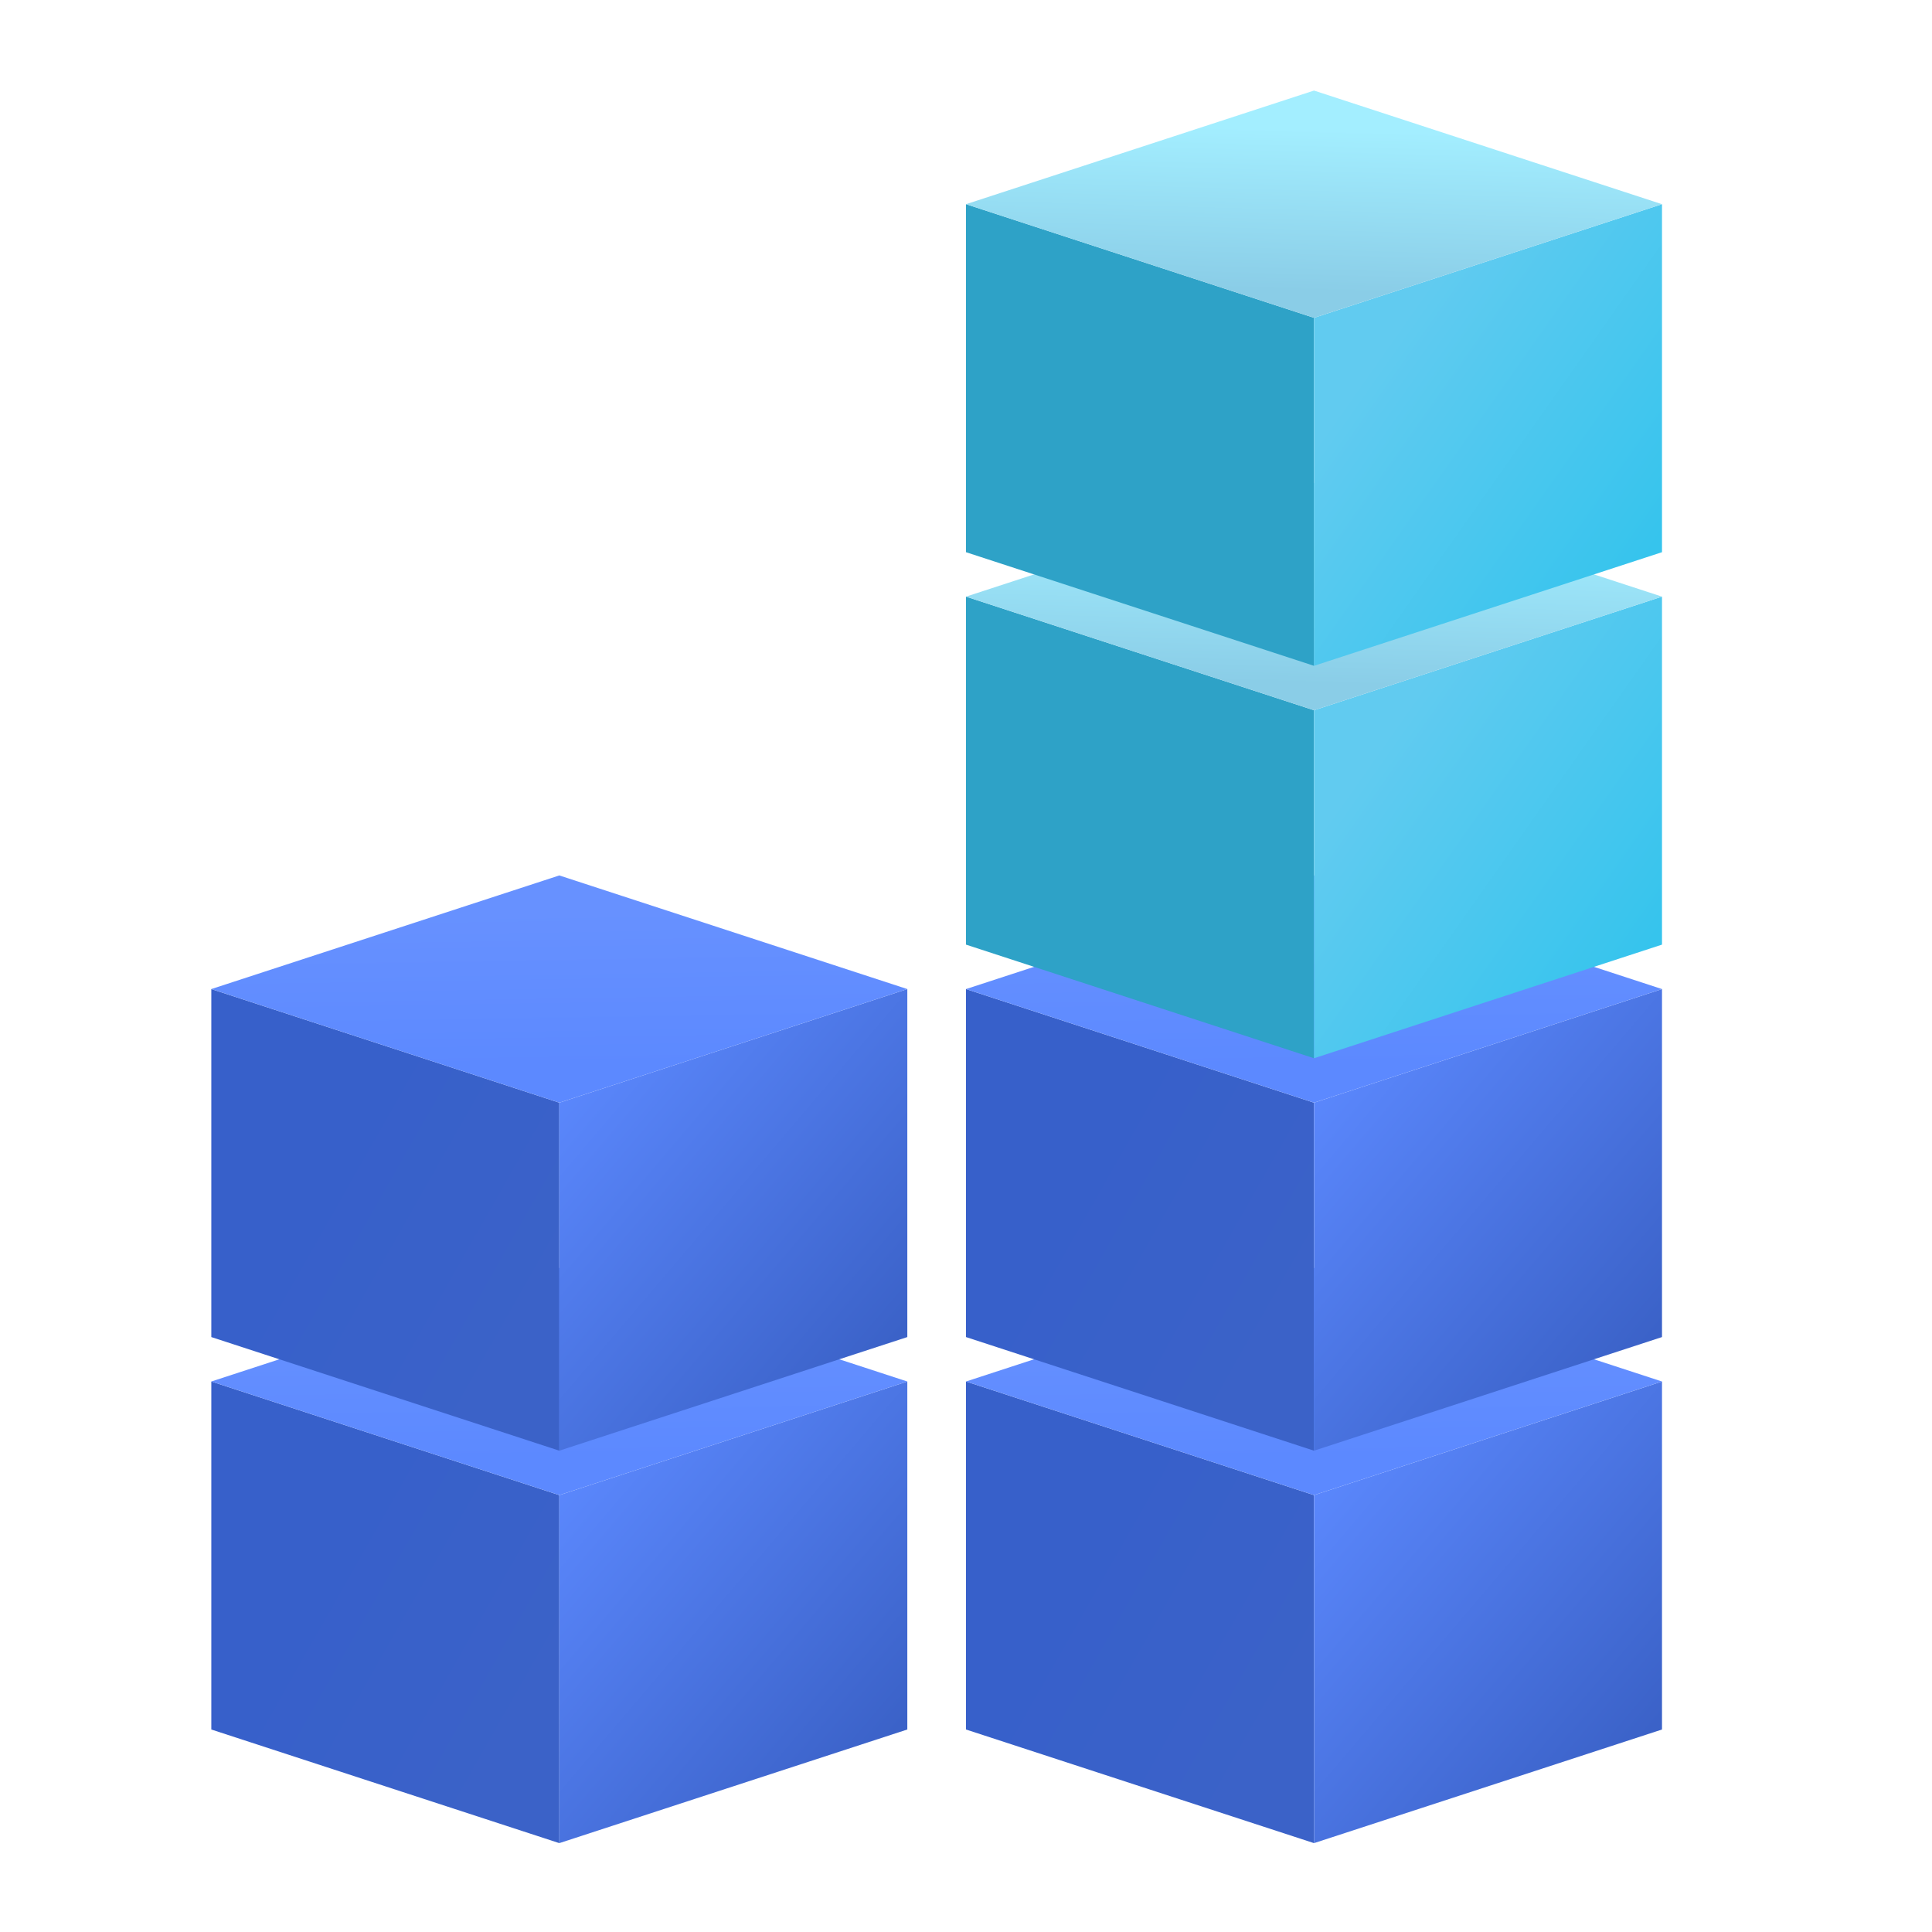
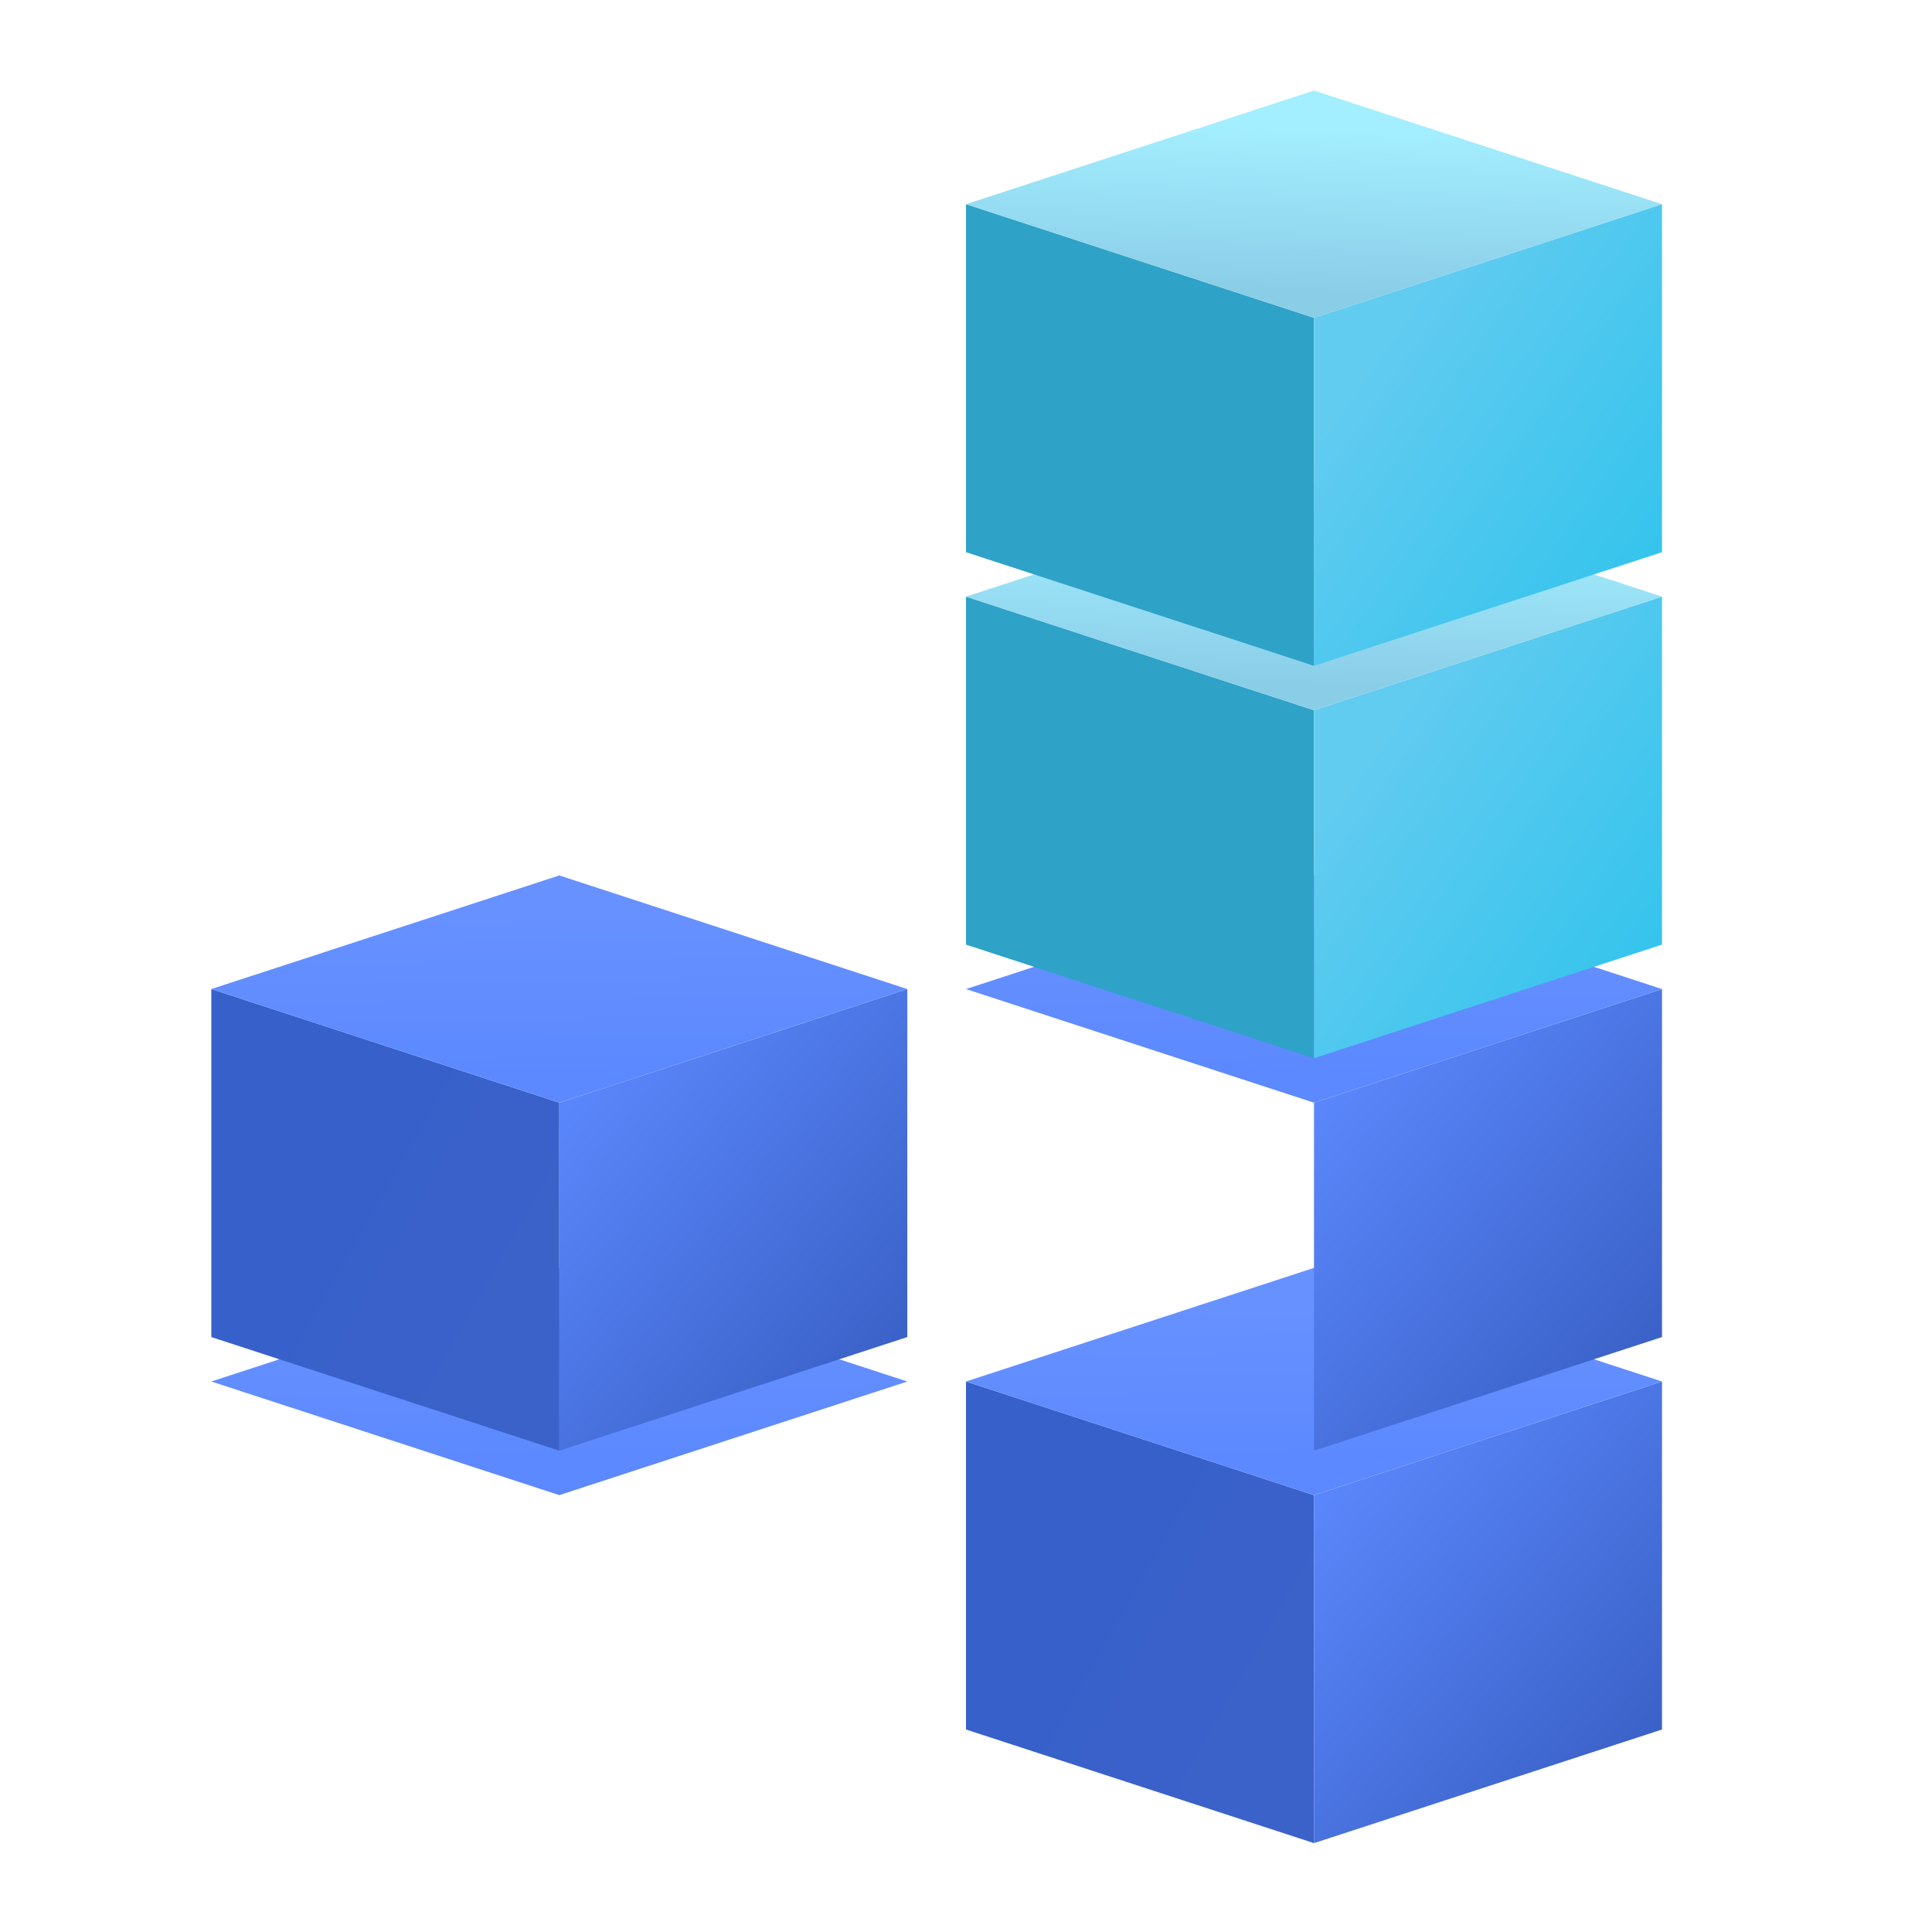
<svg xmlns="http://www.w3.org/2000/svg" width="64" height="64" viewBox="0 0 64 64" fill="none">
-   <path d="M18.528 61.056L7 57.292V45.764L18.528 49.528V61.056Z" fill="url(#paint0_linear_502_1042)" />
-   <path d="M18.528 61.056L30.056 57.292V45.764L18.528 49.528V61.056Z" fill="url(#paint1_linear_502_1042)" />
  <path d="M30.056 45.764L18.528 42L7 45.764L18.528 49.528L30.056 45.764Z" fill="url(#paint2_linear_502_1042)" />
  <path d="M43.528 61.056L32 57.292V45.764L43.528 49.528V61.056Z" fill="url(#paint3_linear_502_1042)" />
  <path d="M43.528 61.056L55.056 57.292V45.764L43.528 49.528V61.056Z" fill="url(#paint4_linear_502_1042)" />
  <path d="M55.056 45.764L43.528 42L32 45.764L43.528 49.528L55.056 45.764Z" fill="url(#paint5_linear_502_1042)" />
  <path d="M18.528 48.056L7 44.292V32.764L18.528 36.528V48.056Z" fill="url(#paint6_linear_502_1042)" />
  <path d="M18.528 48.056L30.056 44.292V32.764L18.528 36.528V48.056Z" fill="url(#paint7_linear_502_1042)" />
  <path d="M30.056 32.764L18.528 29L7 32.764L18.528 36.528L30.056 32.764Z" fill="url(#paint8_linear_502_1042)" />
-   <path d="M43.528 48.056L32 44.292V32.764L43.528 36.528V48.056Z" fill="url(#paint9_linear_502_1042)" />
  <path d="M43.528 48.056L55.056 44.292V32.764L43.528 36.528V48.056Z" fill="url(#paint10_linear_502_1042)" />
  <path d="M55.056 32.764L43.528 29L32 32.764L43.528 36.528L55.056 32.764Z" fill="url(#paint11_linear_502_1042)" />
  <path d="M43.528 35.056L32 31.292V19.764L43.528 23.528V35.056Z" fill="#2EA2C7" />
  <path d="M43.528 35.056L55.056 31.292V19.764L43.528 23.528V35.056Z" fill="url(#paint12_linear_502_1042)" />
  <path d="M55.056 19.764L43.528 16L32 19.764L43.528 23.528L55.056 19.764Z" fill="url(#paint13_linear_502_1042)" />
  <path d="M43.528 22.056L32 18.292V6.764L43.528 10.528V22.056Z" fill="#2EA2C7" />
  <path d="M43.528 22.056L55.056 18.292V6.764L43.528 10.528V22.056Z" fill="url(#paint14_linear_502_1042)" />
  <path d="M55.056 6.764L43.528 3L32 6.764L43.528 10.528L55.056 6.764Z" fill="url(#paint15_linear_502_1042)" />
  <defs>
    <linearGradient id="paint0_linear_502_1042" x1="17.394" y1="57.818" x2="9.626" y2="53.404" gradientUnits="userSpaceOnUse">
      <stop stop-color="#3B62C8" />
      <stop offset="1" stop-color="#3760CA" />
    </linearGradient>
    <linearGradient id="paint1_linear_502_1042" x1="29.272" y1="57.818" x2="18.341" y2="48.512" gradientUnits="userSpaceOnUse">
      <stop stop-color="#3B62C8" />
      <stop offset="1" stop-color="#5C89FF" />
    </linearGradient>
    <linearGradient id="paint2_linear_502_1042" x1="18.528" y1="43.185" x2="18.607" y2="48.323" gradientUnits="userSpaceOnUse">
      <stop stop-color="#6791FF" />
      <stop offset="1" stop-color="#5C89FF" />
    </linearGradient>
    <linearGradient id="paint3_linear_502_1042" x1="42.394" y1="57.818" x2="34.626" y2="53.404" gradientUnits="userSpaceOnUse">
      <stop stop-color="#3B62C8" />
      <stop offset="1" stop-color="#3760CA" />
    </linearGradient>
    <linearGradient id="paint4_linear_502_1042" x1="54.272" y1="57.818" x2="43.341" y2="48.512" gradientUnits="userSpaceOnUse">
      <stop stop-color="#3B62C8" />
      <stop offset="1" stop-color="#5C89FF" />
    </linearGradient>
    <linearGradient id="paint5_linear_502_1042" x1="43.528" y1="43.185" x2="43.607" y2="48.323" gradientUnits="userSpaceOnUse">
      <stop stop-color="#6791FF" />
      <stop offset="1" stop-color="#5C89FF" />
    </linearGradient>
    <linearGradient id="paint6_linear_502_1042" x1="17.394" y1="44.818" x2="9.626" y2="40.404" gradientUnits="userSpaceOnUse">
      <stop stop-color="#3B62C8" />
      <stop offset="1" stop-color="#3760CA" />
    </linearGradient>
    <linearGradient id="paint7_linear_502_1042" x1="29.272" y1="44.818" x2="18.341" y2="35.512" gradientUnits="userSpaceOnUse">
      <stop stop-color="#3B62C8" />
      <stop offset="1" stop-color="#5C89FF" />
    </linearGradient>
    <linearGradient id="paint8_linear_502_1042" x1="18.528" y1="30.185" x2="18.607" y2="35.323" gradientUnits="userSpaceOnUse">
      <stop stop-color="#6791FF" />
      <stop offset="1" stop-color="#5C89FF" />
    </linearGradient>
    <linearGradient id="paint9_linear_502_1042" x1="42.394" y1="44.818" x2="34.626" y2="40.404" gradientUnits="userSpaceOnUse">
      <stop stop-color="#3B62C8" />
      <stop offset="1" stop-color="#3760CA" />
    </linearGradient>
    <linearGradient id="paint10_linear_502_1042" x1="54.272" y1="44.818" x2="43.341" y2="35.512" gradientUnits="userSpaceOnUse">
      <stop stop-color="#3B62C8" />
      <stop offset="1" stop-color="#5C89FF" />
    </linearGradient>
    <linearGradient id="paint11_linear_502_1042" x1="43.528" y1="30.185" x2="43.607" y2="35.323" gradientUnits="userSpaceOnUse">
      <stop stop-color="#6791FF" />
      <stop offset="1" stop-color="#5C89FF" />
    </linearGradient>
    <linearGradient id="paint12_linear_502_1042" x1="54.272" y1="31.818" x2="45.198" y2="25.43" gradientUnits="userSpaceOnUse">
      <stop stop-color="#36C4ED" />
      <stop offset="1" stop-color="#61CBF0" />
    </linearGradient>
    <linearGradient id="paint13_linear_502_1042" x1="38.812" y1="22.522" x2="38.965" y2="17.148" gradientUnits="userSpaceOnUse">
      <stop stop-color="#8ACDE7" />
      <stop offset="1" stop-color="#A3EEFF" />
    </linearGradient>
    <linearGradient id="paint14_linear_502_1042" x1="54.272" y1="18.818" x2="45.198" y2="12.43" gradientUnits="userSpaceOnUse">
      <stop stop-color="#36C4ED" />
      <stop offset="1" stop-color="#61CBF0" />
    </linearGradient>
    <linearGradient id="paint15_linear_502_1042" x1="38.812" y1="9.522" x2="38.965" y2="4.148" gradientUnits="userSpaceOnUse">
      <stop stop-color="#8ACDE7" />
      <stop offset="1" stop-color="#A3EEFF" />
    </linearGradient>
  </defs>
</svg>